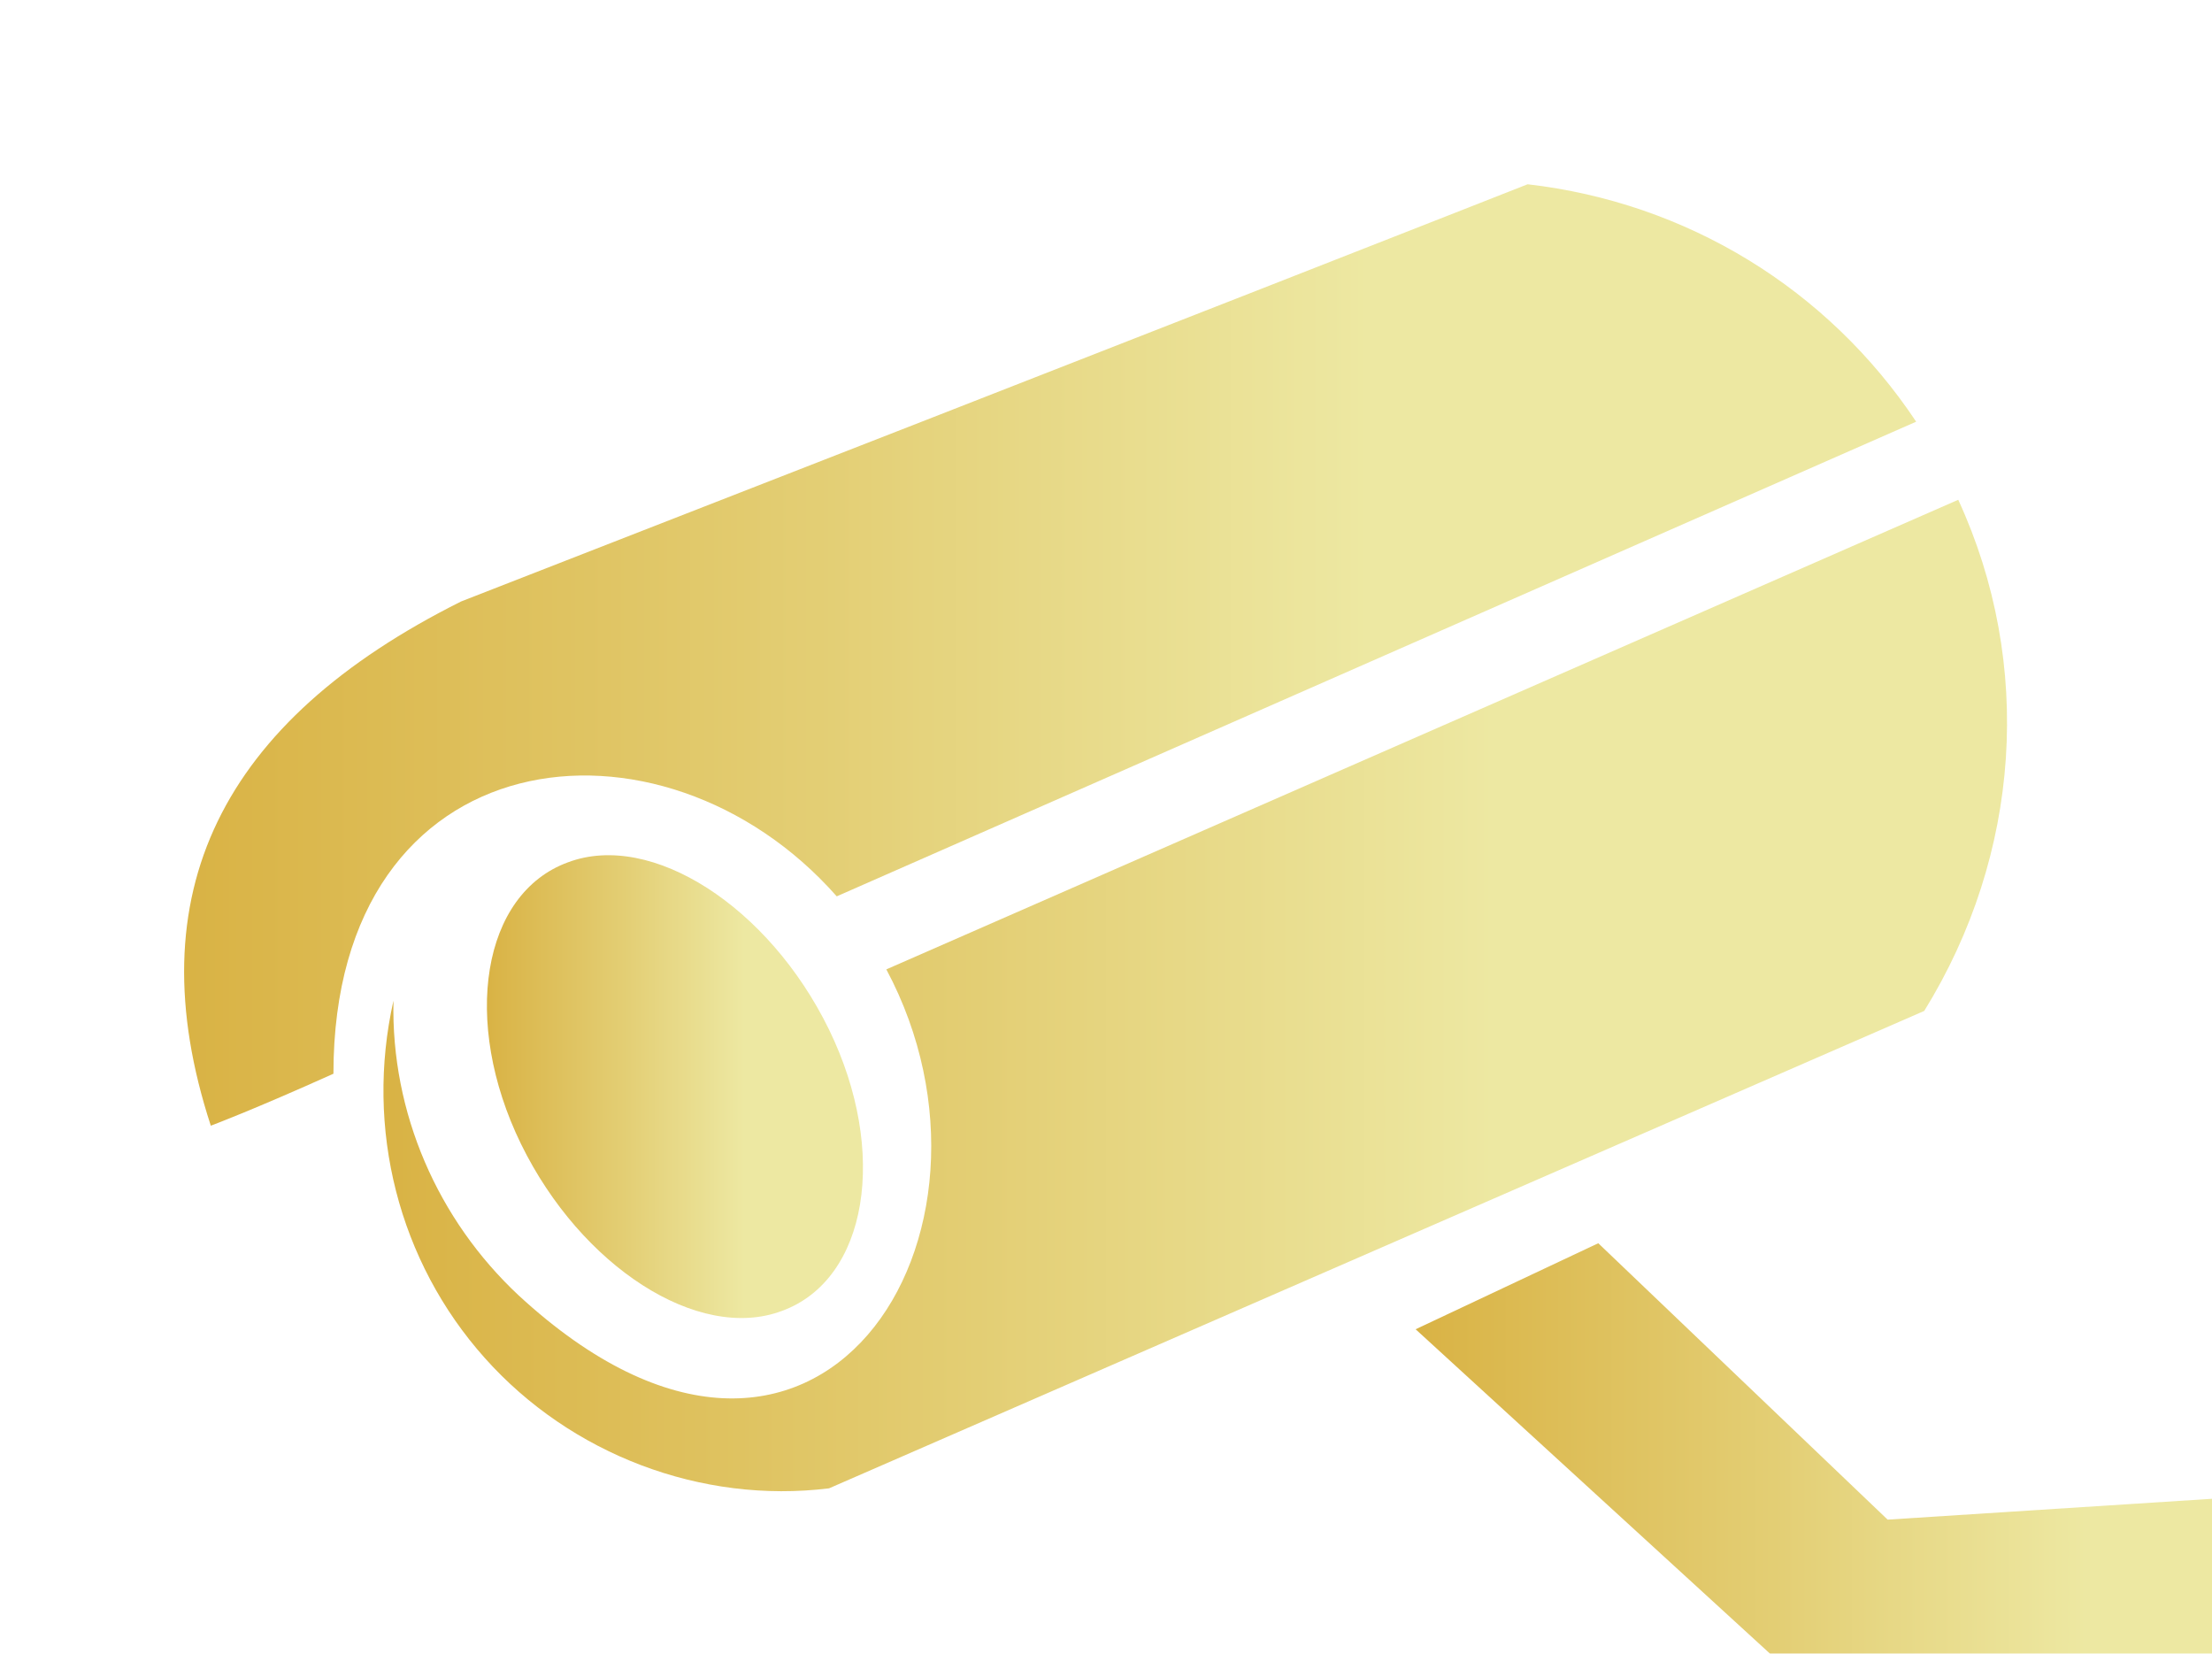
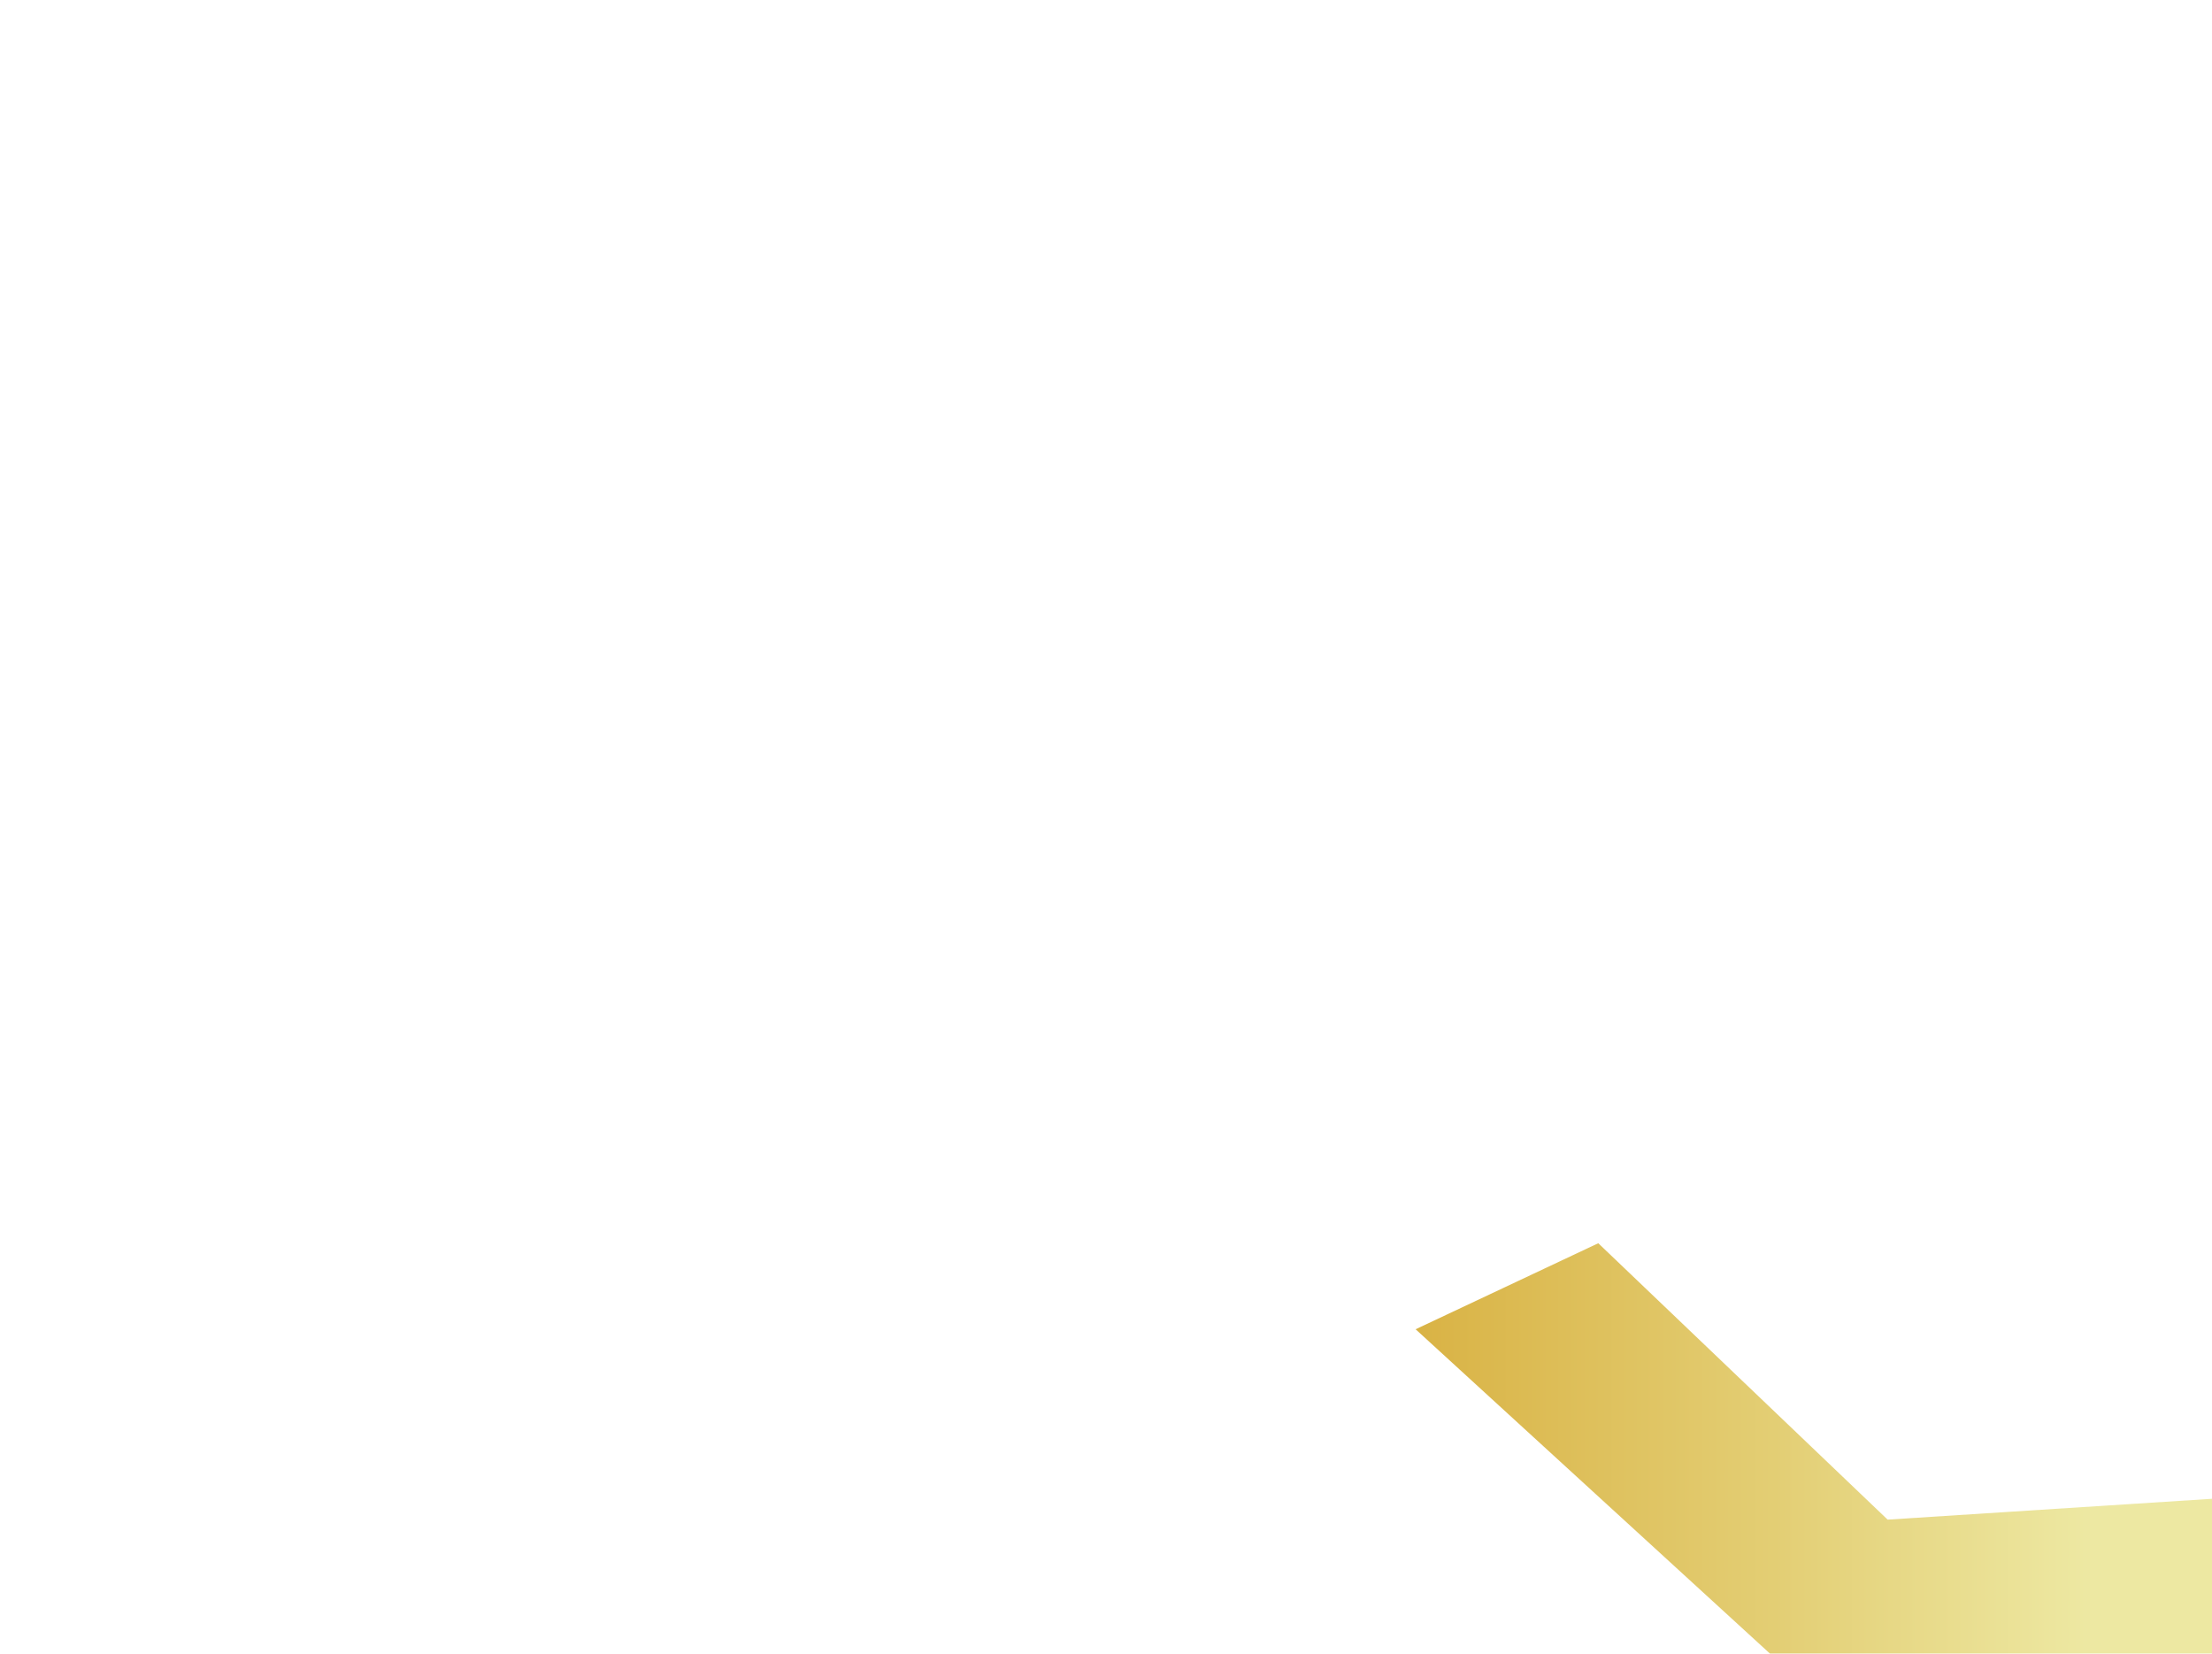
<svg xmlns="http://www.w3.org/2000/svg" xmlns:xlink="http://www.w3.org/1999/xlink" id="Layer_2" data-name="Layer 2" viewBox="0 0 112.38 84">
  <defs>
    <style>
      .cls-1 {
        fill: url(#linear-gradient-3);
      }

      .cls-1, .cls-2, .cls-3, .cls-4 {
        fill-rule: evenodd;
        stroke-width: 0px;
      }

      .cls-5 {
        filter: url(#drop-shadow-1);
      }

      .cls-2 {
        fill: url(#linear-gradient);
      }

      .cls-3 {
        fill: url(#linear-gradient-2);
      }

      .cls-4 {
        fill: url(#linear-gradient-4);
      }
    </style>
    <filter id="drop-shadow-1" filterUnits="userSpaceOnUse">
      <feOffset dx="9.36" dy="9.36" />
      <feGaussianBlur result="blur" stdDeviation="9.36" />
      <feFlood flood-color="#000" flood-opacity=".5" />
      <feComposite in2="blur" operator="in" />
      <feComposite in="SourceGraphic" />
    </filter>
    <linearGradient id="linear-gradient" x1="-6.51" y1="23.91" x2="60.18" y2="23.91" gradientUnits="userSpaceOnUse">
      <stop offset="0" stop-color="#d7ad3b" />
      <stop offset=".58" stop-color="#e3ce74" />
      <stop offset="1" stop-color="#ede8a2" />
    </linearGradient>
    <linearGradient id="linear-gradient-2" x1="58.87" y1="68.89" x2="96.63" y2="68.89" xlink:href="#linear-gradient" />
    <linearGradient id="linear-gradient-3" x1="13.96" y1="45.84" x2="28.45" y2="45.84" xlink:href="#linear-gradient" />
    <linearGradient id="linear-gradient-4" x1="4.01" y1="41.2" x2="66.52" y2="41.2" xlink:href="#linear-gradient" />
  </defs>
  <g id="artwork">
    <g class="cls-5">
-       <path class="cls-2" d="M1.35,47.82c-3.85-11.79.53-20.54,12.72-26.63C50.1,7.15,68.25,0,68.25,0c8.08.93,15.24,5.3,19.74,12.06l-54.84,24.11c-8.88-10.07-25.57-8.21-25.57,9.01-4.11,1.85-6.23,2.64-6.23,2.64h0Z" />
      <polygon class="cls-3" points="82.83 76.71 62.56 58.16 71.84 53.79 86.54 67.83 107.08 66.51 109.2 60.02 112.38 60.02 112.38 84 109.07 84 106.81 76.85 82.83 76.84 82.83 76.71" />
-       <path class="cls-1" d="M32.75,42.92c-3.05-6.23-9.01-10.07-13.25-8.48-4.37,1.59-5.43,8.08-2.39,14.31,3.05,6.23,9.01,10.07,13.25,8.48,4.37-1.59,5.43-8.08,2.39-14.31Z" />
-       <path class="cls-4" d="M90.12,16.03l-54.45,23.85c7.15,13.38-3.45,30.61-18.68,16.56-4.11-3.84-6.49-9.27-6.36-14.97-1.46,6.49.26,13.25,4.64,18.15,4.37,4.9,11,7.42,17.49,6.62,0,0,18.55-8.08,55.64-24.25,4.91-7.94,5.57-17.62,1.73-25.96h0Z" />
    </g>
  </g>
</svg>